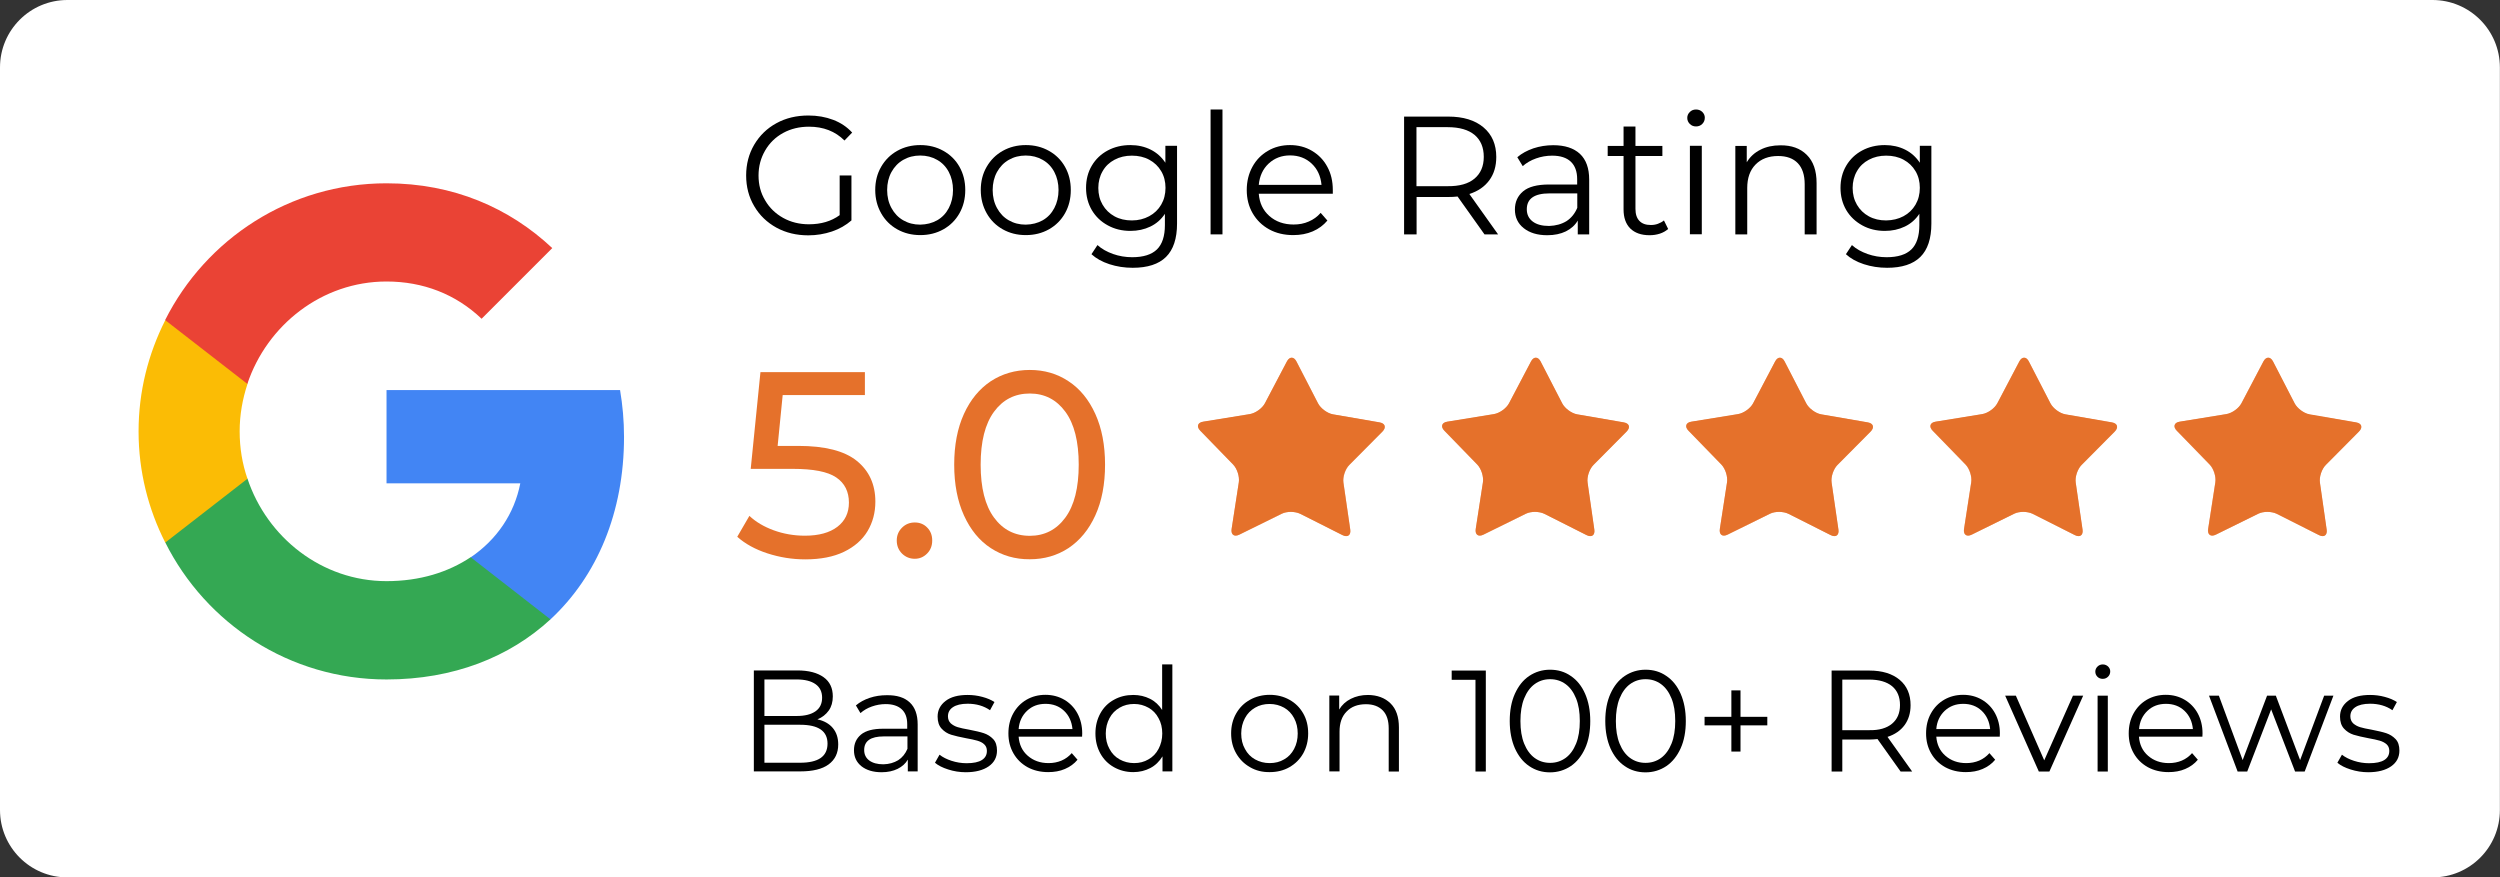
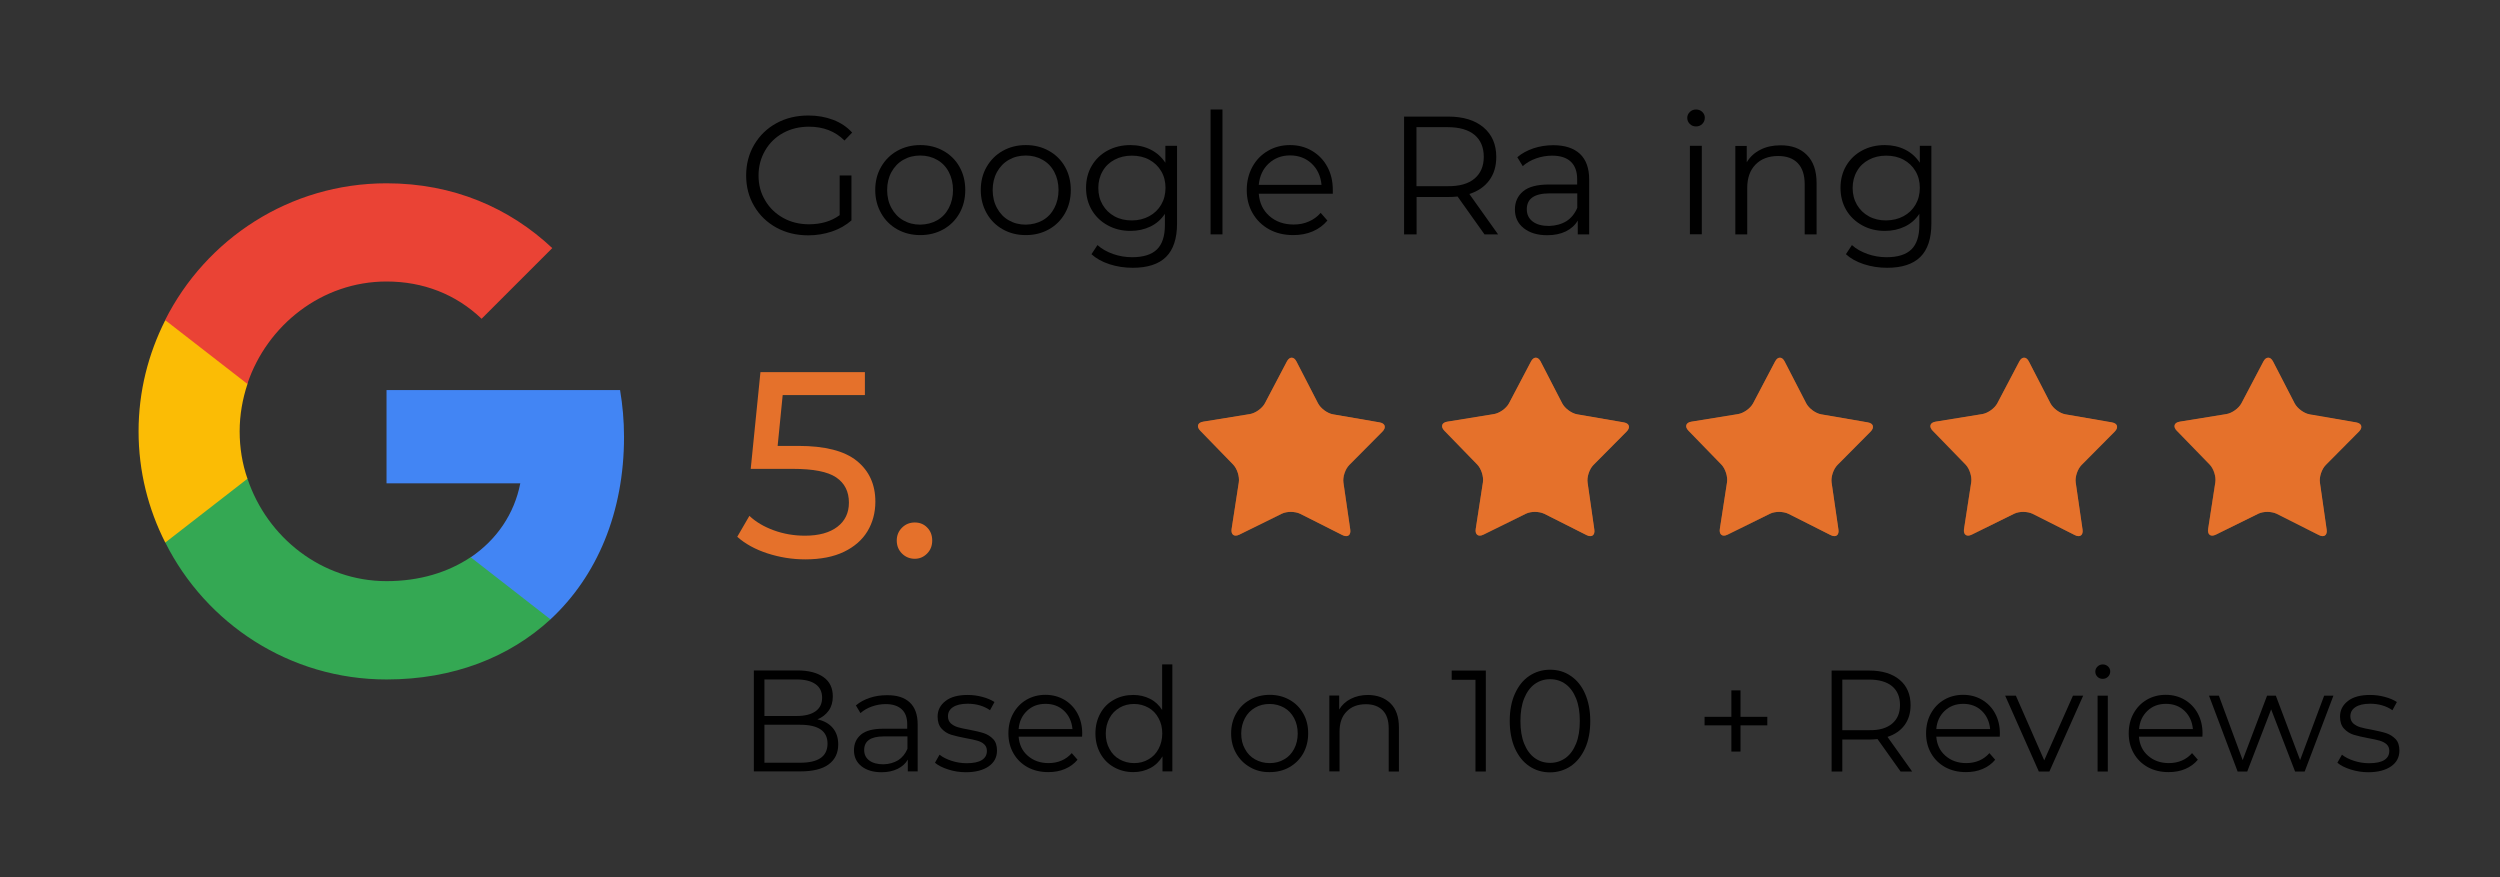
<svg xmlns="http://www.w3.org/2000/svg" version="1.1" id="Layer_1" x="0px" y="0px" viewBox="0 0 208 73" style="enable-background:new 0 0 208 73;" xml:space="preserve">
  <rect x="0" y="0" width="208" height="73" fill="#333333" stroke="none" />
  <style type="text/css">
	.st0{fill:#FFFFFF;}
	.st1{enable-background:new    ;}
	.st2{fill:#E5712B;}
	.st3{opacity:0.5;enable-background:new    ;}
	.st4{fill:#4285F4;}
	.st5{fill:#34A853;}
	.st6{fill:#FBBC05;}
	.st7{fill:#EA4335;}
</style>
  <g>
    <g>
-       <path class="st0" d="M202.39,73H5.61C2.51,73,0,70.49,0,67.39V5.61C0,2.51,2.51,0,5.61,0h196.77c3.1,0,5.61,2.51,5.61,5.61v61.77    C208,70.49,205.49,73,202.39,73z" />
-     </g>
+       </g>
    <g>
      <g class="st1">
        <path class="st2" d="M71.28,38.34c1.03,0.83,1.55,1.96,1.55,3.4c0,0.91-0.22,1.73-0.65,2.45s-1.09,1.3-1.96,1.72     s-1.95,0.63-3.22,0.63c-1.09,0-2.13-0.17-3.15-0.5c-1.01-0.33-1.85-0.79-2.51-1.38l1.01-1.74c0.53,0.5,1.2,0.9,2.02,1.2     c0.82,0.3,1.69,0.45,2.6,0.45c1.16,0,2.06-0.25,2.7-0.74c0.64-0.49,0.96-1.16,0.96-2.01c0-0.92-0.35-1.62-1.06-2.1     s-1.91-0.71-3.61-0.71h-3.5l0.81-8.05h8.69v1.91h-6.84l-0.42,4.23h1.72C68.63,37.1,70.25,37.51,71.28,38.34z" />
        <path class="st2" d="M75.05,46.06c-0.29-0.29-0.44-0.65-0.44-1.09c0-0.43,0.15-0.78,0.44-1.07c0.29-0.29,0.65-0.43,1.06-0.43     s0.76,0.14,1.03,0.42c0.28,0.28,0.42,0.64,0.42,1.08c0,0.44-0.14,0.8-0.43,1.09c-0.29,0.29-0.63,0.43-1.02,0.43     C75.7,46.49,75.35,46.35,75.05,46.06z" />
-         <path class="st2" d="M82.43,45.6c-0.95-0.62-1.69-1.53-2.23-2.72c-0.54-1.19-0.81-2.6-0.81-4.22s0.27-3.04,0.81-4.22     c0.54-1.19,1.29-2.09,2.23-2.72c0.95-0.62,2.03-0.94,3.25-0.94c1.2,0,2.28,0.31,3.22,0.94c0.95,0.62,1.69,1.53,2.23,2.72     c0.54,1.19,0.81,2.6,0.81,4.22s-0.27,3.04-0.81,4.22c-0.54,1.19-1.29,2.09-2.23,2.72c-0.95,0.62-2.02,0.93-3.22,0.93     C84.46,46.54,83.38,46.22,82.43,45.6z M88.64,43.06c0.74-1.01,1.11-2.48,1.11-4.4c0-1.92-0.37-3.39-1.11-4.4     c-0.74-1.01-1.73-1.52-2.96-1.52c-1.25,0-2.24,0.51-2.98,1.52c-0.74,1.01-1.11,2.48-1.11,4.4c0,1.92,0.37,3.39,1.11,4.4     c0.74,1.01,1.73,1.52,2.98,1.52C86.91,44.58,87.9,44.07,88.64,43.06z" />
      </g>
    </g>
    <g>
      <g>
        <g>
          <g>
            <path class="st2" d="M112.34,44.06c0.07,0.47-0.22,0.68-0.65,0.46l-3.51-1.77c-0.42-0.21-1.12-0.22-1.54-0.01l-3.53,1.74       c-0.42,0.21-0.71,0-0.64-0.47l0.6-3.89c0.07-0.47-0.14-1.13-0.47-1.47l-2.74-2.82c-0.33-0.34-0.22-0.68,0.25-0.75l3.88-0.63       c0.47-0.08,1.03-0.48,1.25-0.9l1.83-3.48c0.22-0.42,0.58-0.42,0.79,0l1.8,3.49c0.22,0.42,0.78,0.83,1.24,0.91l3.88,0.67       c0.47,0.08,0.57,0.42,0.24,0.76l-2.77,2.79c-0.33,0.34-0.55,0.99-0.48,1.46L112.34,44.06z" />
          </g>
          <g class="st3">
            <path class="st2" d="M107.47,29.97c0.07,0,0.16,0.08,0.23,0.21l1.8,3.5c0.25,0.48,0.85,0.92,1.38,1.01l3.88,0.67       c0.15,0.02,0.25,0.08,0.27,0.15s-0.03,0.17-0.13,0.28l-2.77,2.79c-0.38,0.38-0.61,1.09-0.54,1.62l0.56,3.89       c0.02,0.13,0,0.23-0.04,0.29c-0.01,0.01-0.04,0.04-0.11,0.04c-0.06,0-0.14-0.02-0.22-0.06l-3.51-1.77       c-0.23-0.12-0.54-0.18-0.87-0.18c-0.32,0-0.62,0.06-0.85,0.17l-3.53,1.74c-0.08,0.04-0.16,0.06-0.22,0.06       c-0.07,0-0.1-0.03-0.11-0.04c-0.04-0.05-0.06-0.16-0.04-0.29l0.6-3.89c0.08-0.53-0.15-1.25-0.52-1.63l-2.74-2.82       c-0.1-0.11-0.15-0.21-0.13-0.28c0.02-0.07,0.12-0.13,0.27-0.15l3.88-0.63c0.53-0.09,1.14-0.53,1.39-1l1.83-3.48       C107.31,30.05,107.39,29.97,107.47,29.97 M107.47,29.77c-0.14,0-0.29,0.1-0.4,0.31l-1.83,3.48c-0.22,0.42-0.78,0.82-1.25,0.9       l-3.88,0.63c-0.47,0.08-0.58,0.42-0.25,0.75l2.74,2.82c0.33,0.34,0.54,1,0.47,1.47l-0.6,3.89c-0.05,0.34,0.09,0.55,0.34,0.55       c0.09,0,0.19-0.03,0.3-0.08l3.53-1.74c0.21-0.1,0.49-0.16,0.76-0.16c0.28,0,0.56,0.06,0.78,0.16l3.51,1.77       c0.11,0.06,0.22,0.08,0.31,0.08c0.25,0,0.39-0.2,0.34-0.55l-0.56-3.89c-0.07-0.47,0.15-1.13,0.48-1.46l2.77-2.79       c0.33-0.34,0.22-0.68-0.24-0.76l-3.88-0.67c-0.47-0.08-1.02-0.49-1.24-0.91l-1.8-3.49C107.76,29.88,107.61,29.77,107.47,29.77       L107.47,29.77z" />
          </g>
        </g>
        <g>
          <g>
            <path class="st2" d="M132.65,44.06c0.07,0.47-0.22,0.68-0.65,0.46l-3.51-1.77c-0.42-0.21-1.12-0.22-1.54-0.01l-3.53,1.74       c-0.42,0.21-0.71,0-0.64-0.47l0.6-3.89c0.07-0.47-0.14-1.13-0.47-1.47l-2.74-2.82c-0.33-0.34-0.22-0.68,0.25-0.75l3.88-0.63       c0.47-0.08,1.03-0.48,1.25-0.9l1.83-3.48c0.22-0.42,0.58-0.42,0.8,0l1.8,3.49c0.22,0.42,0.78,0.83,1.24,0.91l3.88,0.67       c0.47,0.08,0.57,0.42,0.24,0.76l-2.77,2.79c-0.33,0.34-0.55,0.99-0.48,1.46L132.65,44.06z" />
          </g>
          <g class="st3">
            <path class="st2" d="M127.78,29.97c0.07,0,0.16,0.08,0.23,0.21l1.8,3.5c0.25,0.48,0.85,0.92,1.38,1.01l3.88,0.67       c0.15,0.02,0.25,0.08,0.27,0.15s-0.03,0.17-0.13,0.28l-2.77,2.79c-0.38,0.38-0.61,1.09-0.54,1.62l0.56,3.89       c0.02,0.13,0,0.23-0.04,0.29c-0.01,0.01-0.04,0.04-0.11,0.04c-0.06,0-0.14-0.02-0.22-0.06l-3.51-1.77       c-0.23-0.12-0.54-0.18-0.87-0.18c-0.32,0-0.62,0.06-0.85,0.17l-3.53,1.74c-0.08,0.04-0.16,0.06-0.22,0.06       c-0.07,0-0.1-0.03-0.11-0.04c-0.04-0.05-0.06-0.16-0.04-0.29l0.6-3.89c0.08-0.53-0.15-1.25-0.52-1.63l-2.74-2.82       c-0.1-0.11-0.15-0.21-0.13-0.28c0.02-0.07,0.12-0.13,0.27-0.15l3.88-0.63c0.53-0.09,1.14-0.53,1.39-1l1.83-3.48       C127.62,30.05,127.71,29.97,127.78,29.97 M127.78,29.77c-0.14,0-0.29,0.1-0.4,0.31l-1.83,3.48c-0.22,0.42-0.78,0.82-1.25,0.9       l-3.88,0.63c-0.47,0.08-0.58,0.42-0.25,0.75l2.74,2.82c0.33,0.34,0.54,1,0.47,1.47l-0.6,3.89c-0.05,0.34,0.09,0.55,0.34,0.55       c0.09,0,0.19-0.03,0.3-0.08l3.53-1.74c0.21-0.1,0.49-0.16,0.76-0.16c0.28,0,0.56,0.06,0.78,0.16l3.51,1.77       c0.11,0.06,0.22,0.08,0.3,0.08c0.25,0,0.39-0.2,0.34-0.55l-0.56-3.89c-0.07-0.47,0.15-1.13,0.48-1.46l2.77-2.79       c0.33-0.34,0.22-0.68-0.24-0.76l-3.88-0.67c-0.47-0.08-1.02-0.49-1.24-0.91l-1.8-3.49C128.07,29.88,127.92,29.77,127.78,29.77       L127.78,29.77z" />
          </g>
        </g>
        <g>
          <g>
            <path class="st2" d="M152.96,44.06c0.07,0.47-0.22,0.68-0.65,0.46l-3.51-1.77c-0.42-0.21-1.12-0.22-1.54-0.01l-3.53,1.74       c-0.42,0.21-0.71,0-0.64-0.47l0.6-3.89c0.07-0.47-0.14-1.13-0.47-1.47l-2.74-2.82c-0.33-0.34-0.22-0.68,0.25-0.75l3.88-0.63       c0.47-0.08,1.03-0.48,1.25-0.9l1.83-3.48c0.22-0.42,0.58-0.42,0.79,0l1.8,3.49c0.22,0.42,0.78,0.83,1.24,0.91l3.88,0.67       c0.47,0.08,0.57,0.42,0.24,0.76l-2.77,2.79c-0.33,0.34-0.55,0.99-0.48,1.46L152.96,44.06z" />
          </g>
          <g class="st3">
            <path class="st2" d="M148.09,29.97c0.07,0,0.16,0.08,0.23,0.21l1.8,3.5c0.25,0.48,0.85,0.92,1.38,1.01l3.88,0.67       c0.15,0.02,0.25,0.08,0.27,0.15s-0.03,0.17-0.13,0.28l-2.77,2.79c-0.38,0.38-0.61,1.09-0.54,1.62l0.56,3.89       c0.02,0.13,0,0.23-0.04,0.29c-0.01,0.01-0.04,0.04-0.11,0.04c-0.06,0-0.14-0.02-0.22-0.06l-3.51-1.77       c-0.23-0.12-0.54-0.18-0.86-0.18s-0.62,0.06-0.85,0.17l-3.53,1.74c-0.08,0.04-0.16,0.06-0.22,0.06c-0.07,0-0.1-0.03-0.11-0.04       c-0.04-0.05-0.06-0.16-0.04-0.29l0.6-3.89c0.08-0.53-0.15-1.25-0.52-1.63l-2.74-2.82c-0.1-0.11-0.15-0.21-0.13-0.28       c0.02-0.07,0.12-0.13,0.27-0.15l3.88-0.63c0.53-0.09,1.14-0.53,1.39-1l1.83-3.48C147.93,30.05,148.02,29.97,148.09,29.97        M148.09,29.77c-0.14,0-0.29,0.1-0.4,0.31l-1.83,3.48c-0.22,0.42-0.78,0.82-1.25,0.9l-3.88,0.63       c-0.47,0.08-0.58,0.42-0.25,0.75l2.74,2.82c0.33,0.34,0.54,1,0.47,1.47l-0.6,3.89c-0.05,0.34,0.09,0.55,0.34,0.55       c0.09,0,0.19-0.03,0.3-0.08l3.53-1.74c0.21-0.1,0.48-0.16,0.76-0.16s0.56,0.06,0.78,0.16l3.51,1.77       c0.11,0.06,0.22,0.08,0.3,0.08c0.25,0,0.39-0.2,0.34-0.55l-0.56-3.89c-0.07-0.47,0.15-1.13,0.48-1.46l2.77-2.79       c0.33-0.34,0.22-0.68-0.24-0.76l-3.88-0.67c-0.47-0.08-1.02-0.49-1.24-0.91l-1.8-3.49C148.38,29.88,148.23,29.77,148.09,29.77       L148.09,29.77z" />
          </g>
        </g>
        <g>
          <g>
            <path class="st2" d="M173.27,44.06c0.07,0.47-0.22,0.68-0.64,0.46l-3.51-1.77c-0.42-0.21-1.12-0.22-1.54-0.01l-3.53,1.74       c-0.42,0.21-0.71,0-0.64-0.47l0.6-3.89c0.07-0.47-0.14-1.13-0.47-1.47l-2.74-2.82c-0.33-0.34-0.22-0.68,0.25-0.75l3.88-0.63       c0.47-0.08,1.03-0.48,1.25-0.9l1.83-3.48c0.22-0.42,0.58-0.42,0.79,0l1.8,3.49c0.22,0.42,0.78,0.83,1.24,0.91l3.87,0.67       c0.47,0.08,0.57,0.42,0.24,0.76l-2.77,2.79c-0.33,0.34-0.55,0.99-0.48,1.46L173.27,44.06z" />
          </g>
          <g class="st3">
            <path class="st2" d="M168.4,29.97c0.07,0,0.16,0.08,0.23,0.21l1.8,3.5c0.25,0.48,0.85,0.92,1.38,1.01l3.87,0.67       c0.15,0.02,0.25,0.08,0.27,0.15s-0.03,0.17-0.13,0.28l-2.77,2.79c-0.38,0.38-0.61,1.09-0.54,1.62l0.56,3.89       c0.02,0.13,0,0.23-0.04,0.29c-0.01,0.01-0.04,0.04-0.11,0.04c-0.06,0-0.14-0.02-0.22-0.06l-3.51-1.77       c-0.23-0.12-0.54-0.18-0.87-0.18c-0.32,0-0.62,0.06-0.85,0.17l-3.53,1.74c-0.08,0.04-0.16,0.06-0.22,0.06       c-0.07,0-0.1-0.03-0.11-0.04c-0.04-0.05-0.06-0.16-0.04-0.29l0.6-3.89c0.08-0.53-0.15-1.25-0.52-1.63l-2.74-2.82       c-0.1-0.11-0.15-0.21-0.13-0.28c0.02-0.07,0.12-0.13,0.27-0.15l3.88-0.63c0.53-0.09,1.14-0.53,1.39-1l1.83-3.48       C168.24,30.05,168.33,29.97,168.4,29.97 M168.4,29.77c-0.14,0-0.29,0.1-0.4,0.31l-1.83,3.48c-0.22,0.42-0.78,0.82-1.25,0.9       l-3.88,0.63c-0.47,0.08-0.58,0.42-0.25,0.75l2.74,2.82c0.33,0.34,0.54,1,0.47,1.47l-0.6,3.89c-0.05,0.34,0.09,0.55,0.34,0.55       c0.09,0,0.19-0.03,0.3-0.08l3.53-1.74c0.21-0.1,0.49-0.16,0.76-0.16c0.28,0,0.56,0.06,0.78,0.16l3.51,1.77       c0.11,0.06,0.22,0.08,0.3,0.08c0.25,0,0.39-0.2,0.34-0.55l-0.56-3.89c-0.07-0.47,0.15-1.13,0.48-1.46l2.77-2.79       c0.33-0.34,0.22-0.68-0.24-0.76l-3.87-0.67c-0.47-0.08-1.02-0.49-1.24-0.91l-1.8-3.49C168.69,29.88,168.55,29.77,168.4,29.77       L168.4,29.77z" />
          </g>
        </g>
        <g>
          <g>
            <path class="st2" d="M193.58,44.06c0.07,0.47-0.22,0.68-0.64,0.46l-3.51-1.77c-0.42-0.21-1.12-0.22-1.54-0.01l-3.53,1.74       c-0.42,0.21-0.71,0-0.64-0.47l0.6-3.89c0.07-0.47-0.14-1.13-0.47-1.47l-2.74-2.82c-0.33-0.34-0.22-0.68,0.25-0.75l3.88-0.63       c0.47-0.08,1.03-0.48,1.25-0.9l1.83-3.48c0.22-0.42,0.58-0.42,0.8,0l1.8,3.49c0.22,0.42,0.78,0.83,1.24,0.91l3.87,0.67       c0.47,0.08,0.58,0.42,0.24,0.76l-2.77,2.79c-0.33,0.34-0.55,0.99-0.48,1.46L193.58,44.06z" />
          </g>
          <g class="st3">
            <path class="st2" d="M188.71,29.97c0.07,0,0.16,0.08,0.23,0.21l1.8,3.5c0.25,0.48,0.85,0.92,1.38,1.01l3.87,0.67       c0.15,0.02,0.25,0.08,0.27,0.15s-0.03,0.17-0.13,0.28l-2.77,2.79c-0.38,0.38-0.61,1.09-0.54,1.62l0.56,3.89       c0.02,0.13,0,0.23-0.04,0.29c-0.01,0.01-0.04,0.04-0.11,0.04c-0.06,0-0.14-0.02-0.22-0.06l-3.51-1.77       c-0.23-0.12-0.54-0.18-0.86-0.18s-0.62,0.06-0.85,0.17l-3.53,1.74c-0.08,0.04-0.16,0.06-0.22,0.06c-0.07,0-0.1-0.03-0.11-0.04       c-0.05-0.05-0.06-0.16-0.04-0.29l0.6-3.89c0.08-0.53-0.15-1.25-0.52-1.63l-2.74-2.82c-0.1-0.11-0.15-0.21-0.13-0.28       c0.02-0.07,0.12-0.13,0.27-0.15l3.88-0.63c0.53-0.09,1.14-0.53,1.39-1l1.83-3.48C188.55,30.05,188.64,29.97,188.71,29.97        M188.71,29.77c-0.14,0-0.29,0.1-0.4,0.31l-1.83,3.48c-0.22,0.42-0.78,0.82-1.25,0.9l-3.88,0.63       c-0.47,0.08-0.58,0.42-0.25,0.75l2.74,2.82c0.33,0.34,0.54,1,0.47,1.47l-0.6,3.89c-0.05,0.34,0.09,0.55,0.34,0.55       c0.09,0,0.19-0.03,0.3-0.08l3.53-1.74c0.21-0.1,0.49-0.16,0.76-0.16c0.28,0,0.56,0.06,0.78,0.16l3.51,1.77       c0.11,0.06,0.21,0.08,0.3,0.08c0.25,0,0.39-0.2,0.34-0.55l-0.56-3.89c-0.07-0.47,0.15-1.13,0.48-1.46l2.77-2.79       c0.33-0.34,0.22-0.68-0.24-0.76l-3.87-0.65c-0.47-0.08-1.02-0.49-1.24-0.91l-1.8-3.49C189,29.88,188.86,29.77,188.71,29.77       L188.71,29.77z" />
          </g>
        </g>
      </g>
    </g>
    <g transform="matrix(1, 0, 0, 1, 27.009, -39.239)">
      <g>
        <path class="st4" d="M24.91,75.59c0-1.36-0.12-2.65-0.33-3.9H5.15v7.76h11.13c-0.5,2.55-1.96,4.69-4.13,6.16v5.16h6.64     C22.67,87.17,24.91,81.87,24.91,75.59z" />
      </g>
      <g>
        <path class="st5" d="M5.15,95.77c5.57,0,10.23-1.86,13.64-5l-6.64-5.17c-1.86,1.24-4.21,1.99-7,1.99     c-5.38,0-9.94-3.63-11.57-8.53h-6.84v5.31C-9.88,91.12-2.92,95.77,5.15,95.77z" />
      </g>
      <g>
        <path class="st6" d="M-6.42,79.07c-0.43-1.24-0.65-2.56-0.65-3.94s0.24-2.7,0.65-3.94v-5.31h-6.84     c-1.41,2.79-2.22,5.92-2.22,9.25c0,3.34,0.81,6.47,2.22,9.25L-6.42,79.07z" />
      </g>
      <g>
        <path class="st7" d="M5.15,62.66c3.04,0,5.76,1.05,7.91,3.1l5.88-5.88c-3.56-3.34-8.22-5.39-13.79-5.39     c-8.07,0-15.03,4.64-18.42,11.38l6.84,5.31C-4.79,66.29-0.23,62.66,5.15,62.66z" />
      </g>
    </g>
    <g>
      <path d="M69.85,14.6h0.99v3.74c-0.46,0.4-1,0.71-1.62,0.92c-0.63,0.21-1.28,0.32-1.97,0.32c-0.98,0-1.86-0.21-2.65-0.64    c-0.78-0.43-1.4-1.02-1.85-1.79c-0.45-0.76-0.67-1.61-0.67-2.55s0.22-1.79,0.67-2.56c0.45-0.76,1.06-1.36,1.85-1.79    c0.78-0.43,1.67-0.64,2.66-0.64c0.75,0,1.43,0.12,2.06,0.36c0.63,0.24,1.15,0.59,1.58,1.06l-0.64,0.66    c-0.77-0.77-1.76-1.15-2.95-1.15c-0.79,0-1.51,0.17-2.15,0.52c-0.64,0.35-1.14,0.84-1.5,1.46c-0.36,0.62-0.55,1.31-0.55,2.08    s0.18,1.46,0.55,2.07c0.36,0.62,0.86,1.1,1.5,1.46c0.63,0.35,1.35,0.53,2.14,0.53c1.01,0,1.86-0.25,2.56-0.76V14.6z" />
      <path d="M74.65,19.08c-0.57-0.32-1.02-0.77-1.34-1.34s-0.49-1.21-0.49-1.93c0-0.72,0.16-1.36,0.49-1.93s0.77-1.01,1.34-1.33    s1.21-0.48,1.92-0.48c0.71,0,1.35,0.16,1.92,0.48s1.02,0.76,1.34,1.33c0.32,0.57,0.48,1.21,0.48,1.93c0,0.72-0.16,1.36-0.48,1.93    c-0.32,0.57-0.77,1.02-1.34,1.34c-0.57,0.32-1.21,0.48-1.92,0.48C75.86,19.56,75.22,19.4,74.65,19.08z M77.97,18.33    c0.42-0.24,0.74-0.58,0.97-1.02c0.23-0.44,0.35-0.94,0.35-1.5s-0.12-1.06-0.35-1.5c-0.23-0.44-0.56-0.78-0.97-1.01    c-0.42-0.24-0.88-0.36-1.41-0.36c-0.52,0-0.99,0.12-1.41,0.36c-0.42,0.24-0.74,0.58-0.98,1.01c-0.24,0.44-0.36,0.94-0.36,1.5    s0.12,1.06,0.36,1.5c0.24,0.44,0.56,0.78,0.98,1.02c0.42,0.24,0.88,0.36,1.41,0.36C77.09,18.68,77.56,18.56,77.97,18.33z" />
      <path d="M83.43,19.08c-0.57-0.32-1.02-0.77-1.34-1.34s-0.49-1.21-0.49-1.93c0-0.72,0.16-1.36,0.49-1.93s0.77-1.01,1.34-1.33    s1.21-0.48,1.92-0.48c0.71,0,1.35,0.16,1.92,0.48s1.02,0.76,1.34,1.33c0.32,0.57,0.48,1.21,0.48,1.93c0,0.72-0.16,1.36-0.48,1.93    c-0.32,0.57-0.77,1.02-1.34,1.34c-0.57,0.32-1.21,0.48-1.92,0.48C84.63,19.56,84,19.4,83.43,19.08z M86.75,18.33    c0.42-0.24,0.74-0.58,0.97-1.02c0.23-0.44,0.35-0.94,0.35-1.5s-0.12-1.06-0.35-1.5c-0.23-0.44-0.56-0.78-0.97-1.01    c-0.42-0.24-0.88-0.36-1.41-0.36c-0.52,0-0.99,0.12-1.41,0.36c-0.42,0.24-0.74,0.58-0.98,1.01c-0.24,0.44-0.36,0.94-0.36,1.5    s0.12,1.06,0.36,1.5c0.24,0.44,0.56,0.78,0.98,1.02c0.42,0.24,0.88,0.36,1.41,0.36C85.87,18.68,86.34,18.56,86.75,18.33z" />
      <path d="M97.93,12.13v6.47c0,1.25-0.31,2.18-0.92,2.78c-0.61,0.6-1.53,0.9-2.77,0.9c-0.68,0-1.33-0.1-1.94-0.3    s-1.11-0.48-1.49-0.83l0.5-0.76c0.35,0.32,0.79,0.56,1.29,0.74c0.51,0.18,1.04,0.27,1.6,0.27c0.93,0,1.62-0.22,2.06-0.65    c0.44-0.43,0.66-1.11,0.66-2.02v-0.94c-0.31,0.47-0.71,0.82-1.21,1.06c-0.5,0.24-1.05,0.36-1.66,0.36c-0.69,0-1.32-0.15-1.88-0.46    c-0.56-0.3-1.01-0.73-1.33-1.27c-0.32-0.55-0.48-1.16-0.48-1.85c0-0.69,0.16-1.31,0.48-1.85c0.32-0.54,0.76-0.96,1.32-1.26    c0.56-0.3,1.19-0.45,1.89-0.45c0.63,0,1.19,0.13,1.69,0.38c0.5,0.25,0.91,0.62,1.22,1.09v-1.41H97.93z M95.61,17.99    c0.43-0.23,0.76-0.55,1-0.96c0.24-0.41,0.36-0.88,0.36-1.4c0-0.52-0.12-0.99-0.36-1.39c-0.24-0.41-0.57-0.72-0.99-0.95    c-0.42-0.23-0.91-0.34-1.45-0.34c-0.53,0-1.01,0.11-1.44,0.34c-0.42,0.22-0.76,0.54-0.99,0.95c-0.24,0.41-0.36,0.88-0.36,1.4    c0,0.52,0.12,0.99,0.36,1.4c0.24,0.41,0.57,0.73,0.99,0.96s0.9,0.34,1.44,0.34S95.18,18.22,95.61,17.99z" />
      <path d="M100.72,9.11h0.99V19.5h-0.99V9.11z" />
      <path d="M110.89,16.12h-6.16c0.06,0.77,0.35,1.38,0.88,1.85c0.53,0.47,1.21,0.71,2.02,0.71c0.46,0,0.88-0.08,1.26-0.25    c0.38-0.16,0.71-0.4,0.99-0.72l0.56,0.64c-0.33,0.39-0.73,0.69-1.22,0.9c-0.49,0.21-1.03,0.31-1.62,0.31    c-0.76,0-1.43-0.16-2.01-0.48c-0.58-0.32-1.04-0.77-1.37-1.34s-0.49-1.21-0.49-1.93c0-0.72,0.16-1.36,0.47-1.93    c0.31-0.57,0.74-1.01,1.29-1.33c0.54-0.32,1.16-0.48,1.84-0.48s1.29,0.16,1.83,0.48s0.97,0.76,1.27,1.32    c0.31,0.56,0.46,1.21,0.46,1.94L110.89,16.12z M105.55,13.61c-0.48,0.45-0.75,1.04-0.82,1.77h5.22c-0.07-0.73-0.34-1.32-0.82-1.77    c-0.48-0.45-1.08-0.68-1.8-0.68C106.63,12.93,106.03,13.16,105.55,13.61z" />
      <path d="M123.51,19.5l-2.24-3.15c-0.25,0.03-0.51,0.04-0.78,0.04h-2.63v3.11h-1.04V9.7h3.67c1.25,0,2.23,0.3,2.94,0.9    c0.71,0.6,1.06,1.42,1.06,2.46c0,0.77-0.19,1.41-0.58,1.94c-0.39,0.53-0.94,0.91-1.66,1.14l2.39,3.36H123.51z M122.68,14.86    c0.51-0.43,0.77-1.03,0.77-1.81c0-0.79-0.26-1.4-0.77-1.83c-0.51-0.42-1.25-0.64-2.23-0.64h-2.6v4.91h2.6    C121.43,15.5,122.17,15.29,122.68,14.86z" />
      <path d="M131.45,12.8c0.51,0.48,0.77,1.19,0.77,2.14v4.56h-0.95v-1.15c-0.22,0.38-0.55,0.68-0.99,0.9    c-0.43,0.21-0.95,0.32-1.55,0.32c-0.82,0-1.47-0.2-1.96-0.59s-0.73-0.91-0.73-1.55c0-0.63,0.23-1.13,0.68-1.51    c0.45-0.38,1.17-0.57,2.16-0.57h2.34v-0.45c0-0.63-0.18-1.12-0.53-1.45c-0.35-0.33-0.87-0.5-1.55-0.5c-0.47,0-0.92,0.08-1.34,0.23    c-0.43,0.15-0.8,0.37-1.11,0.64l-0.45-0.74c0.37-0.32,0.82-0.56,1.34-0.74c0.52-0.17,1.07-0.26,1.65-0.26    C130.19,12.08,130.93,12.32,131.45,12.8z M130.33,18.4c0.4-0.26,0.7-0.63,0.9-1.11v-1.2h-2.31c-1.26,0-1.89,0.44-1.89,1.32    c0,0.43,0.16,0.77,0.49,1.02c0.33,0.25,0.78,0.37,1.37,0.37C129.44,18.78,129.92,18.65,130.33,18.4z" />
-       <path d="M138.79,19.05c-0.19,0.17-0.42,0.3-0.69,0.39c-0.28,0.09-0.56,0.13-0.86,0.13c-0.69,0-1.22-0.19-1.6-0.56    c-0.37-0.37-0.56-0.9-0.56-1.58v-4.45h-1.32v-0.84h1.32v-1.61h0.99v1.61h2.24v0.84h-2.24v4.4c0,0.44,0.11,0.77,0.33,1    c0.22,0.23,0.53,0.34,0.95,0.34c0.21,0,0.4-0.03,0.59-0.1s0.36-0.16,0.5-0.28L138.79,19.05z" />
      <path d="M140.59,10.31c-0.14-0.14-0.21-0.31-0.21-0.5c0-0.19,0.07-0.35,0.21-0.49c0.14-0.14,0.31-0.21,0.52-0.21    s0.38,0.07,0.52,0.2c0.14,0.14,0.21,0.3,0.21,0.48c0,0.21-0.07,0.38-0.21,0.52c-0.14,0.14-0.31,0.21-0.52,0.21    S140.73,10.45,140.59,10.31z M140.6,12.13h0.99v7.36h-0.99V12.13z" />
      <path d="M150.32,12.88c0.55,0.54,0.82,1.32,0.82,2.35v4.27h-0.99v-4.17c0-0.77-0.19-1.35-0.57-1.75s-0.93-0.6-1.64-0.6    c-0.79,0-1.42,0.24-1.88,0.71s-0.69,1.12-0.69,1.95v3.86h-0.99v-7.36h0.95v1.36c0.27-0.45,0.65-0.8,1.13-1.04    c0.48-0.25,1.04-0.37,1.67-0.37C149.04,12.08,149.78,12.34,150.32,12.88z" />
      <path d="M160.69,12.13v6.47c0,1.25-0.31,2.18-0.92,2.78s-1.53,0.9-2.76,0.9c-0.68,0-1.33-0.1-1.94-0.3s-1.11-0.48-1.49-0.83    l0.5-0.76c0.35,0.32,0.79,0.56,1.29,0.74c0.51,0.18,1.04,0.27,1.6,0.27c0.93,0,1.62-0.22,2.06-0.65s0.66-1.11,0.66-2.02v-0.94    c-0.31,0.47-0.71,0.82-1.21,1.06s-1.05,0.36-1.66,0.36c-0.69,0-1.32-0.15-1.88-0.46s-1.01-0.73-1.33-1.27    c-0.32-0.55-0.48-1.16-0.48-1.85c0-0.69,0.16-1.31,0.48-1.85s0.76-0.96,1.32-1.26c0.56-0.3,1.19-0.45,1.89-0.45    c0.62,0,1.19,0.13,1.69,0.38s0.91,0.62,1.22,1.09v-1.41H160.69z M158.37,17.99c0.43-0.23,0.76-0.55,1-0.96s0.36-0.88,0.36-1.4    c0-0.52-0.12-0.99-0.36-1.39c-0.24-0.41-0.57-0.72-0.99-0.95c-0.42-0.23-0.91-0.34-1.45-0.34c-0.53,0-1.01,0.11-1.44,0.34    c-0.42,0.22-0.76,0.54-0.99,0.95c-0.24,0.41-0.36,0.88-0.36,1.4c0,0.52,0.12,0.99,0.36,1.4c0.24,0.41,0.57,0.73,0.99,0.96    s0.9,0.34,1.44,0.34C157.46,18.33,157.94,18.22,158.37,17.99z" />
    </g>
    <g>
      <path d="M69.29,60.57c0.3,0.36,0.45,0.81,0.45,1.37c0,0.72-0.27,1.27-0.8,1.66c-0.53,0.39-1.32,0.58-2.36,0.58h-3.86v-8.4h3.62    c0.94,0,1.66,0.19,2.18,0.56s0.77,0.91,0.77,1.6c0,0.46-0.11,0.86-0.34,1.18s-0.54,0.57-0.94,0.73    C68.56,59.97,68.99,60.21,69.29,60.57z M63.6,56.52v3.05h2.68c0.68,0,1.2-0.13,1.57-0.39s0.55-0.64,0.55-1.13    s-0.18-0.87-0.55-1.13c-0.37-0.26-0.89-0.39-1.57-0.39H63.6z M68.27,63.07c0.38-0.26,0.58-0.66,0.58-1.2    c0-1.05-0.76-1.57-2.28-1.57H63.6v3.16h2.96C67.32,63.46,67.89,63.33,68.27,63.07z" />
      <path d="M75.69,58.44c0.44,0.41,0.66,1.02,0.66,1.83v3.91h-0.82V63.2c-0.19,0.33-0.47,0.58-0.85,0.77    c-0.37,0.18-0.81,0.28-1.33,0.28c-0.7,0-1.26-0.17-1.68-0.5c-0.42-0.34-0.62-0.78-0.62-1.33c0-0.54,0.19-0.97,0.58-1.3    c0.39-0.33,1.01-0.49,1.85-0.49h2v-0.38c0-0.54-0.15-0.96-0.46-1.24c-0.3-0.28-0.75-0.43-1.33-0.43c-0.4,0-0.78,0.07-1.15,0.2    c-0.37,0.13-0.68,0.31-0.95,0.55l-0.38-0.64c0.32-0.27,0.7-0.48,1.15-0.63c0.45-0.15,0.92-0.22,1.42-0.22    C74.62,57.83,75.25,58.03,75.69,58.44z M74.73,63.25c0.34-0.22,0.6-0.54,0.77-0.95v-1.03h-1.98c-1.08,0-1.62,0.38-1.62,1.13    c0,0.37,0.14,0.66,0.42,0.87c0.28,0.21,0.67,0.32,1.18,0.32C73.97,63.58,74.38,63.46,74.73,63.25z" />
      <path d="M78.89,64.02c-0.47-0.15-0.83-0.33-1.1-0.56l0.38-0.67c0.26,0.21,0.6,0.38,1,0.51s0.82,0.2,1.25,0.2    c0.58,0,1-0.09,1.28-0.27c0.28-0.18,0.41-0.43,0.41-0.76c0-0.23-0.08-0.41-0.23-0.55s-0.34-0.23-0.58-0.3    c-0.23-0.07-0.54-0.13-0.92-0.2c-0.51-0.1-0.92-0.19-1.24-0.29s-0.58-0.27-0.8-0.51c-0.22-0.24-0.33-0.57-0.33-1    c0-0.53,0.22-0.96,0.66-1.3c0.44-0.34,1.05-0.5,1.84-0.5c0.41,0,0.82,0.05,1.22,0.16c0.41,0.11,0.74,0.25,1.01,0.43l-0.37,0.68    c-0.52-0.36-1.14-0.54-1.86-0.54c-0.54,0-0.95,0.1-1.23,0.29c-0.28,0.19-0.41,0.44-0.41,0.76c0,0.24,0.08,0.43,0.23,0.58    c0.16,0.14,0.35,0.25,0.58,0.32c0.23,0.07,0.55,0.14,0.96,0.21c0.5,0.1,0.91,0.19,1.21,0.29c0.3,0.1,0.56,0.26,0.78,0.49    c0.22,0.23,0.32,0.55,0.32,0.96c0,0.55-0.23,0.99-0.69,1.31s-1.1,0.49-1.91,0.49C79.84,64.25,79.35,64.17,78.89,64.02z" />
      <path d="M90.03,61.29h-5.28c0.05,0.66,0.3,1.19,0.76,1.59s1.03,0.61,1.73,0.61c0.39,0,0.75-0.07,1.08-0.21    c0.33-0.14,0.61-0.35,0.85-0.62l0.48,0.55c-0.28,0.34-0.63,0.59-1.05,0.77c-0.42,0.18-0.88,0.26-1.39,0.26    c-0.65,0-1.22-0.14-1.72-0.41c-0.5-0.28-0.89-0.66-1.17-1.15c-0.28-0.49-0.42-1.04-0.42-1.66c0-0.62,0.13-1.17,0.4-1.66    s0.64-0.87,1.1-1.14c0.47-0.27,0.99-0.41,1.58-0.41c0.58,0,1.11,0.14,1.57,0.41c0.46,0.27,0.83,0.65,1.09,1.13    c0.26,0.48,0.4,1.04,0.4,1.66L90.03,61.29z M85.45,59.14c-0.41,0.39-0.65,0.89-0.7,1.52h4.48c-0.06-0.62-0.29-1.13-0.7-1.52    c-0.41-0.39-0.93-0.58-1.54-0.58C86.37,58.56,85.86,58.75,85.45,59.14z" />
      <path d="M97.54,55.28v8.9h-0.82v-1.25c-0.26,0.42-0.59,0.75-1.01,0.97c-0.42,0.22-0.89,0.34-1.42,0.34    c-0.59,0-1.13-0.14-1.61-0.41c-0.48-0.27-0.86-0.65-1.13-1.14c-0.27-0.49-0.41-1.04-0.41-1.67c0-0.62,0.14-1.18,0.41-1.67    c0.27-0.49,0.65-0.87,1.13-1.13c0.48-0.27,1.02-0.4,1.61-0.4c0.51,0,0.97,0.11,1.39,0.32s0.75,0.52,1.01,0.93v-3.79H97.54z     M95.55,63.18c0.36-0.2,0.64-0.49,0.84-0.87c0.2-0.38,0.31-0.8,0.31-1.28c0-0.48-0.1-0.91-0.31-1.28    c-0.2-0.38-0.48-0.67-0.84-0.87s-0.75-0.31-1.19-0.31c-0.45,0-0.85,0.1-1.21,0.31s-0.64,0.49-0.84,0.87    c-0.2,0.38-0.31,0.8-0.31,1.28c0,0.48,0.1,0.91,0.31,1.28c0.2,0.38,0.48,0.67,0.84,0.87s0.76,0.31,1.21,0.31    C94.8,63.49,95.2,63.39,95.55,63.18z" />
      <path d="M104,63.83c-0.49-0.28-0.87-0.66-1.15-1.15c-0.28-0.49-0.42-1.04-0.42-1.66c0-0.62,0.14-1.17,0.42-1.66    c0.28-0.49,0.66-0.87,1.15-1.14c0.49-0.27,1.04-0.41,1.64-0.41c0.61,0,1.16,0.14,1.64,0.41c0.49,0.27,0.87,0.65,1.15,1.14    c0.28,0.49,0.41,1.04,0.41,1.66c0,0.62-0.14,1.17-0.41,1.66c-0.28,0.49-0.66,0.87-1.15,1.15c-0.49,0.28-1.04,0.41-1.64,0.41    C105.03,64.25,104.48,64.11,104,63.83z M106.84,63.18c0.36-0.2,0.63-0.49,0.83-0.87c0.2-0.38,0.3-0.8,0.3-1.28    c0-0.48-0.1-0.91-0.3-1.28c-0.2-0.38-0.48-0.67-0.83-0.87c-0.36-0.2-0.76-0.31-1.21-0.31c-0.45,0-0.85,0.1-1.21,0.31    s-0.64,0.49-0.84,0.87c-0.2,0.38-0.31,0.8-0.31,1.28c0,0.48,0.1,0.91,0.31,1.28c0.2,0.38,0.48,0.67,0.84,0.87s0.76,0.31,1.21,0.31    C106.09,63.49,106.49,63.39,106.84,63.18z" />
      <path d="M115.69,58.52c0.47,0.46,0.7,1.13,0.7,2.01v3.66h-0.85v-3.58c0-0.66-0.16-1.16-0.49-1.5c-0.33-0.34-0.8-0.52-1.4-0.52    c-0.68,0-1.22,0.2-1.61,0.61c-0.4,0.4-0.59,0.96-0.59,1.67v3.31h-0.85v-6.31h0.82v1.16c0.23-0.38,0.55-0.68,0.97-0.89    s0.89-0.32,1.43-0.32C114.59,57.83,115.22,58.06,115.69,58.52z" />
      <path d="M123.62,55.79v8.4h-0.86v-7.63h-1.98v-0.77H123.62z" />
      <path d="M127.23,63.74c-0.51-0.34-0.9-0.84-1.19-1.48c-0.28-0.64-0.43-1.4-0.43-2.27c0-0.87,0.14-1.63,0.43-2.27    s0.68-1.14,1.19-1.48c0.51-0.34,1.09-0.52,1.73-0.52c0.65,0,1.23,0.17,1.73,0.52c0.51,0.34,0.91,0.84,1.19,1.48    s0.43,1.4,0.43,2.27c0,0.87-0.14,1.63-0.43,2.27c-0.29,0.64-0.69,1.14-1.19,1.48c-0.51,0.34-1.09,0.52-1.73,0.52    C128.32,64.26,127.74,64.09,127.23,63.74z M130.26,63.06c0.37-0.27,0.66-0.67,0.87-1.19c0.21-0.52,0.31-1.15,0.31-1.88    c0-0.74-0.1-1.36-0.31-1.88c-0.21-0.52-0.5-0.92-0.87-1.19c-0.37-0.27-0.8-0.41-1.29-0.41c-0.49,0-0.92,0.14-1.29,0.41    c-0.37,0.27-0.66,0.67-0.87,1.19c-0.21,0.52-0.31,1.15-0.31,1.88c0,0.74,0.1,1.36,0.31,1.88c0.21,0.52,0.5,0.92,0.87,1.19    c0.37,0.27,0.8,0.41,1.29,0.41C129.46,63.47,129.88,63.33,130.26,63.06z" />
-       <path d="M135.18,63.74c-0.51-0.34-0.9-0.84-1.19-1.48c-0.28-0.64-0.43-1.4-0.43-2.27c0-0.87,0.14-1.63,0.43-2.27    s0.68-1.14,1.19-1.48c0.51-0.34,1.09-0.52,1.73-0.52c0.65,0,1.23,0.17,1.73,0.52c0.51,0.34,0.91,0.84,1.19,1.48    s0.43,1.4,0.43,2.27c0,0.87-0.14,1.63-0.43,2.27c-0.29,0.64-0.69,1.14-1.19,1.48c-0.51,0.34-1.09,0.52-1.73,0.52    C136.26,64.26,135.68,64.09,135.18,63.74z M138.2,63.06c0.37-0.27,0.66-0.67,0.87-1.19c0.21-0.52,0.31-1.15,0.31-1.88    c0-0.74-0.1-1.36-0.31-1.88c-0.21-0.52-0.5-0.92-0.87-1.19c-0.37-0.27-0.8-0.41-1.29-0.41c-0.49,0-0.92,0.14-1.29,0.41    c-0.37,0.27-0.66,0.67-0.87,1.19c-0.21,0.52-0.31,1.15-0.31,1.88c0,0.74,0.1,1.36,0.31,1.88c0.21,0.52,0.5,0.92,0.87,1.19    c0.37,0.27,0.8,0.41,1.29,0.41C137.4,63.47,137.83,63.33,138.2,63.06z" />
      <path d="M147.04,60.35h-2.23v2.18h-0.76v-2.18h-2.23v-0.71h2.23v-2.2h0.76v2.2h2.23V60.35z" />
      <path d="M158.13,64.19l-1.92-2.7c-0.22,0.02-0.44,0.04-0.67,0.04h-2.26v2.66h-0.89v-8.4h3.14c1.07,0,1.91,0.26,2.52,0.77    c0.61,0.51,0.91,1.22,0.91,2.11c0,0.66-0.17,1.21-0.5,1.66s-0.81,0.78-1.42,0.98l2.05,2.88H158.13z M157.42,60.21    c0.44-0.37,0.66-0.88,0.66-1.55c0-0.68-0.22-1.2-0.66-1.57c-0.44-0.36-1.08-0.55-1.91-0.55h-2.23v4.21h2.23    C156.34,60.77,156.98,60.58,157.42,60.21z" />
      <path d="M166.38,61.29h-5.28c0.05,0.66,0.3,1.19,0.76,1.59s1.03,0.61,1.73,0.61c0.39,0,0.75-0.07,1.08-0.21    c0.33-0.14,0.61-0.35,0.85-0.62l0.48,0.55c-0.28,0.34-0.63,0.59-1.05,0.77c-0.42,0.18-0.88,0.26-1.39,0.26    c-0.65,0-1.22-0.14-1.72-0.41c-0.5-0.28-0.89-0.66-1.17-1.15c-0.28-0.49-0.42-1.04-0.42-1.66c0-0.62,0.13-1.17,0.4-1.66    c0.27-0.49,0.64-0.87,1.1-1.14c0.47-0.27,0.99-0.41,1.58-0.41s1.11,0.14,1.57,0.41c0.46,0.27,0.83,0.65,1.09,1.13    c0.26,0.48,0.4,1.04,0.4,1.66L166.38,61.29z M161.8,59.14c-0.41,0.39-0.65,0.89-0.7,1.52h4.48c-0.06-0.62-0.29-1.13-0.7-1.52    c-0.41-0.39-0.93-0.58-1.54-0.58C162.73,58.56,162.22,58.75,161.8,59.14z" />
      <path d="M173.32,57.88l-2.81,6.31h-0.88l-2.8-6.31h0.89l2.36,5.38l2.39-5.38H173.32z" />
      <path d="M174.51,56.31c-0.12-0.12-0.18-0.26-0.18-0.43c0-0.16,0.06-0.3,0.18-0.42s0.27-0.18,0.44-0.18s0.32,0.06,0.44,0.17    c0.12,0.12,0.18,0.25,0.18,0.41c0,0.18-0.06,0.32-0.18,0.44c-0.12,0.12-0.27,0.18-0.44,0.18S174.63,56.43,174.51,56.31z     M174.52,57.88h0.85v6.31h-0.85V57.88z" />
      <path d="M183.24,61.29h-5.28c0.05,0.66,0.3,1.19,0.76,1.59s1.03,0.61,1.73,0.61c0.39,0,0.75-0.07,1.08-0.21    c0.33-0.14,0.61-0.35,0.85-0.62l0.48,0.55c-0.28,0.34-0.63,0.59-1.05,0.77c-0.42,0.18-0.88,0.26-1.39,0.26    c-0.65,0-1.22-0.14-1.72-0.41c-0.5-0.28-0.89-0.66-1.17-1.15c-0.28-0.49-0.42-1.04-0.42-1.66c0-0.62,0.13-1.17,0.4-1.66    c0.27-0.49,0.64-0.87,1.1-1.14c0.47-0.27,0.99-0.41,1.58-0.41s1.11,0.14,1.57,0.41c0.46,0.27,0.83,0.65,1.09,1.13    c0.26,0.48,0.4,1.04,0.4,1.66L183.24,61.29z M178.67,59.14c-0.41,0.39-0.65,0.89-0.7,1.52h4.48c-0.06-0.62-0.29-1.13-0.7-1.52    c-0.41-0.39-0.93-0.58-1.54-0.58C179.59,58.56,179.08,58.75,178.67,59.14z" />
      <path d="M194.14,57.88l-2.39,6.31h-0.8l-1.99-5.17l-1.99,5.17h-0.8l-2.38-6.31h0.82l1.98,5.36l2.03-5.36h0.73l2.02,5.36l2-5.36    H194.14z" />
      <path d="M195.57,64.02c-0.47-0.15-0.83-0.33-1.1-0.56l0.38-0.67c0.26,0.21,0.6,0.38,1,0.51c0.4,0.13,0.82,0.2,1.25,0.2    c0.58,0,1-0.09,1.28-0.27c0.28-0.18,0.41-0.43,0.41-0.76c0-0.23-0.08-0.41-0.23-0.55c-0.15-0.13-0.34-0.23-0.58-0.3    c-0.23-0.07-0.54-0.13-0.92-0.2c-0.51-0.1-0.92-0.19-1.24-0.29c-0.31-0.1-0.58-0.27-0.8-0.51c-0.22-0.24-0.33-0.57-0.33-1    c0-0.53,0.22-0.96,0.66-1.3c0.44-0.34,1.05-0.5,1.84-0.5c0.41,0,0.82,0.05,1.22,0.16c0.41,0.11,0.74,0.25,1.01,0.43l-0.37,0.68    c-0.52-0.36-1.14-0.54-1.86-0.54c-0.54,0-0.95,0.1-1.23,0.29c-0.28,0.19-0.41,0.44-0.41,0.76c0,0.24,0.08,0.43,0.23,0.58    c0.16,0.14,0.35,0.25,0.58,0.32c0.23,0.07,0.55,0.14,0.96,0.21c0.5,0.1,0.91,0.19,1.21,0.29c0.3,0.1,0.56,0.26,0.78,0.49    c0.22,0.23,0.32,0.55,0.32,0.96c0,0.55-0.23,0.99-0.69,1.31s-1.1,0.49-1.91,0.49C196.53,64.25,196.04,64.17,195.57,64.02z" />
    </g>
  </g>
</svg>